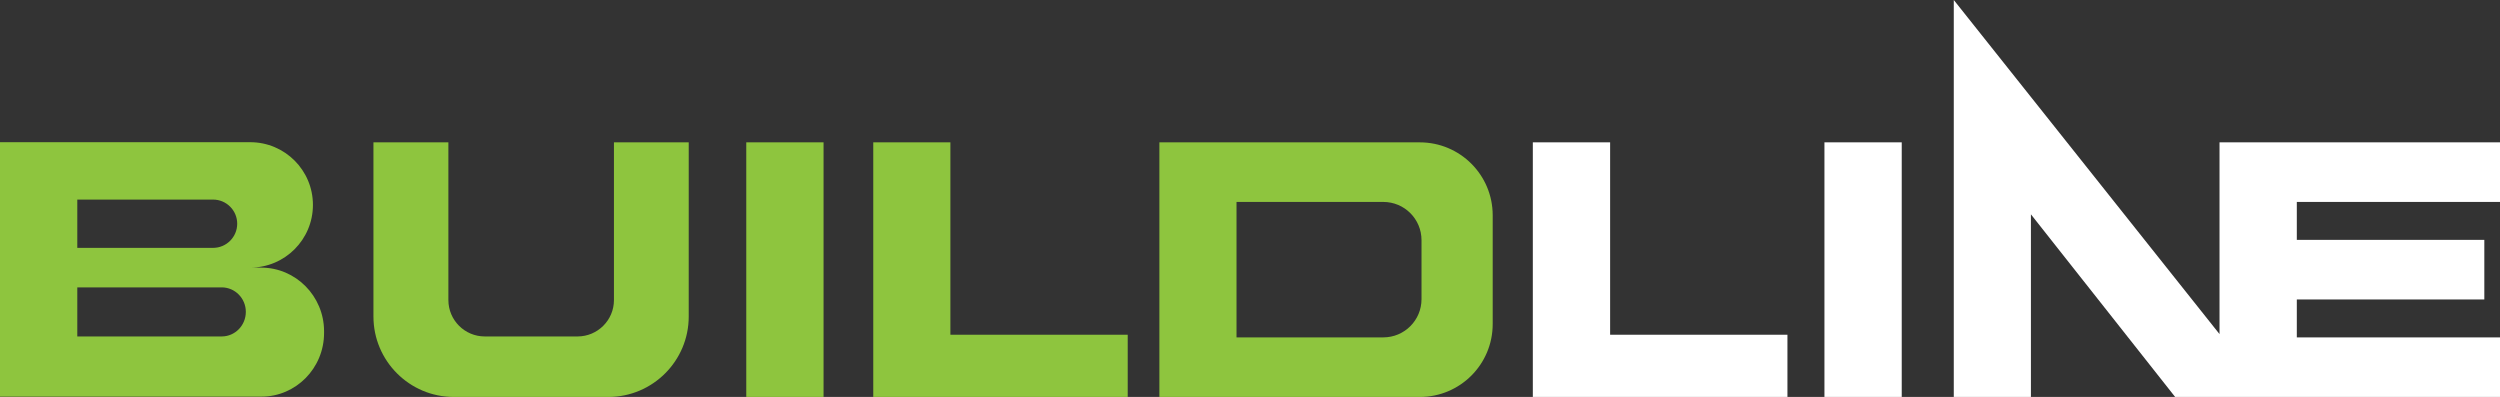
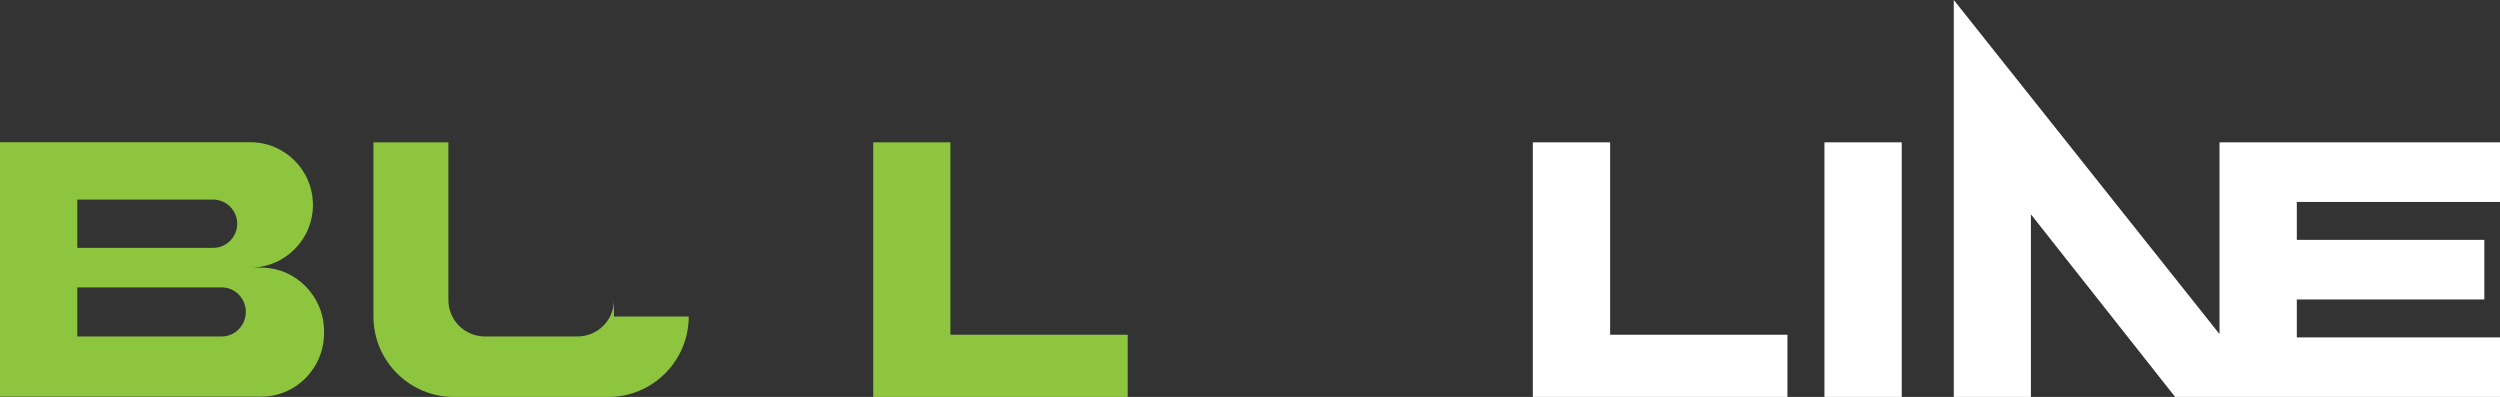
<svg xmlns="http://www.w3.org/2000/svg" version="1.1" id="Layer_1" x="0px" y="0px" viewBox="0 0 1594.6 253.2" style="enable-background:new 0 0 1594.6 253.2;" xml:space="preserve">
  <rect x="0" y="0" width="1594.6" height="253.2" fill="#333333" stroke="none" />
  <style type="text/css">
	.st0{fill:#8EC53E;}
	.st1{fill:#FFFFFF;}
</style>
  <g>
-     <rect x="476" y="90.8" class="st0" width="49.3" height="162.4" />
    <rect x="1163.7" y="90.8" class="st1" width="49.3" height="162.4" />
    <polygon class="st0" points="606.2,213.5 606.2,90.8 557,90.8 557,213.5 557,253.2 606.2,253.2 719.3,253.2 719.3,213.5  " />
    <polygon class="st1" points="1027,213.5 1027,90.8 977.7,90.8 977.7,213.5 977.7,253.2 1027,253.2 1140.1,253.2 1140.1,213.5  " />
-     <path class="st0" d="M905.6,90.8H739.5v162.4h166.1c25.7,0,46.5-20.8,46.5-46.5v-69.4C952.1,111.6,931.3,90.8,905.6,90.8z    M906.7,190.8c0,13.5-10.9,24.4-24.4,24.4h-93.6v-86.4h93.6c13.5,0,24.4,10.9,24.4,24.4V190.8z" />
-     <path class="st0" d="M391.6,90.8v100.6c0,12.8-10.4,23.2-23.2,23.2h-59.2c-12.8,0-23.2-10.4-23.2-23.2V90.8h-47.8v111.1   c0,28.3,23,51.3,51.3,51.3h98.5c28.3,0,51.3-23,51.3-51.3V90.8H391.6z" />
+     <path class="st0" d="M391.6,90.8v100.6c0,12.8-10.4,23.2-23.2,23.2h-59.2c-12.8,0-23.2-10.4-23.2-23.2V90.8h-47.8v111.1   c0,28.3,23,51.3,51.3,51.3h98.5c28.3,0,51.3-23,51.3-51.3H391.6z" />
    <path class="st0" d="M166.6,170.7h-7c22.1,0,40-17.9,40-40v0c0-22.1-17.9-40-40-40H49.3H0v79.9v82.4h49.3h117.4   c22.1,0,40-18.2,40-40.6v-1.3C206.6,188.9,188.7,170.7,166.6,170.7z M49.3,127.3h86.6c8.5,0,15.4,6.9,15.4,15.4   c0,8.5-6.9,15.4-15.4,15.4H49.3V127.3z M156.8,198.9c0,8.7-6.9,15.7-15.4,15.7H49.3v-31.3h92.1   C149.9,183.3,156.8,190.3,156.8,198.9L156.8,198.9z" />
    <polygon class="st1" points="1594.6,128.8 1594.6,90.8 1465,90.8 1432.2,90.8 1415.7,90.8 1415.7,213.1 1246.2,0 1246.2,0    1246.2,0 1246.2,253.2 1295.4,253.2 1295.4,136.7 1387.4,253.2 1415.7,253.2 1432.2,253.2 1465,253.2 1594.6,253.2 1594.6,215.2    1465,215.2 1465,191 1584.6,191 1584.6,153 1465,153 1465,128.8  " />
  </g>
</svg>